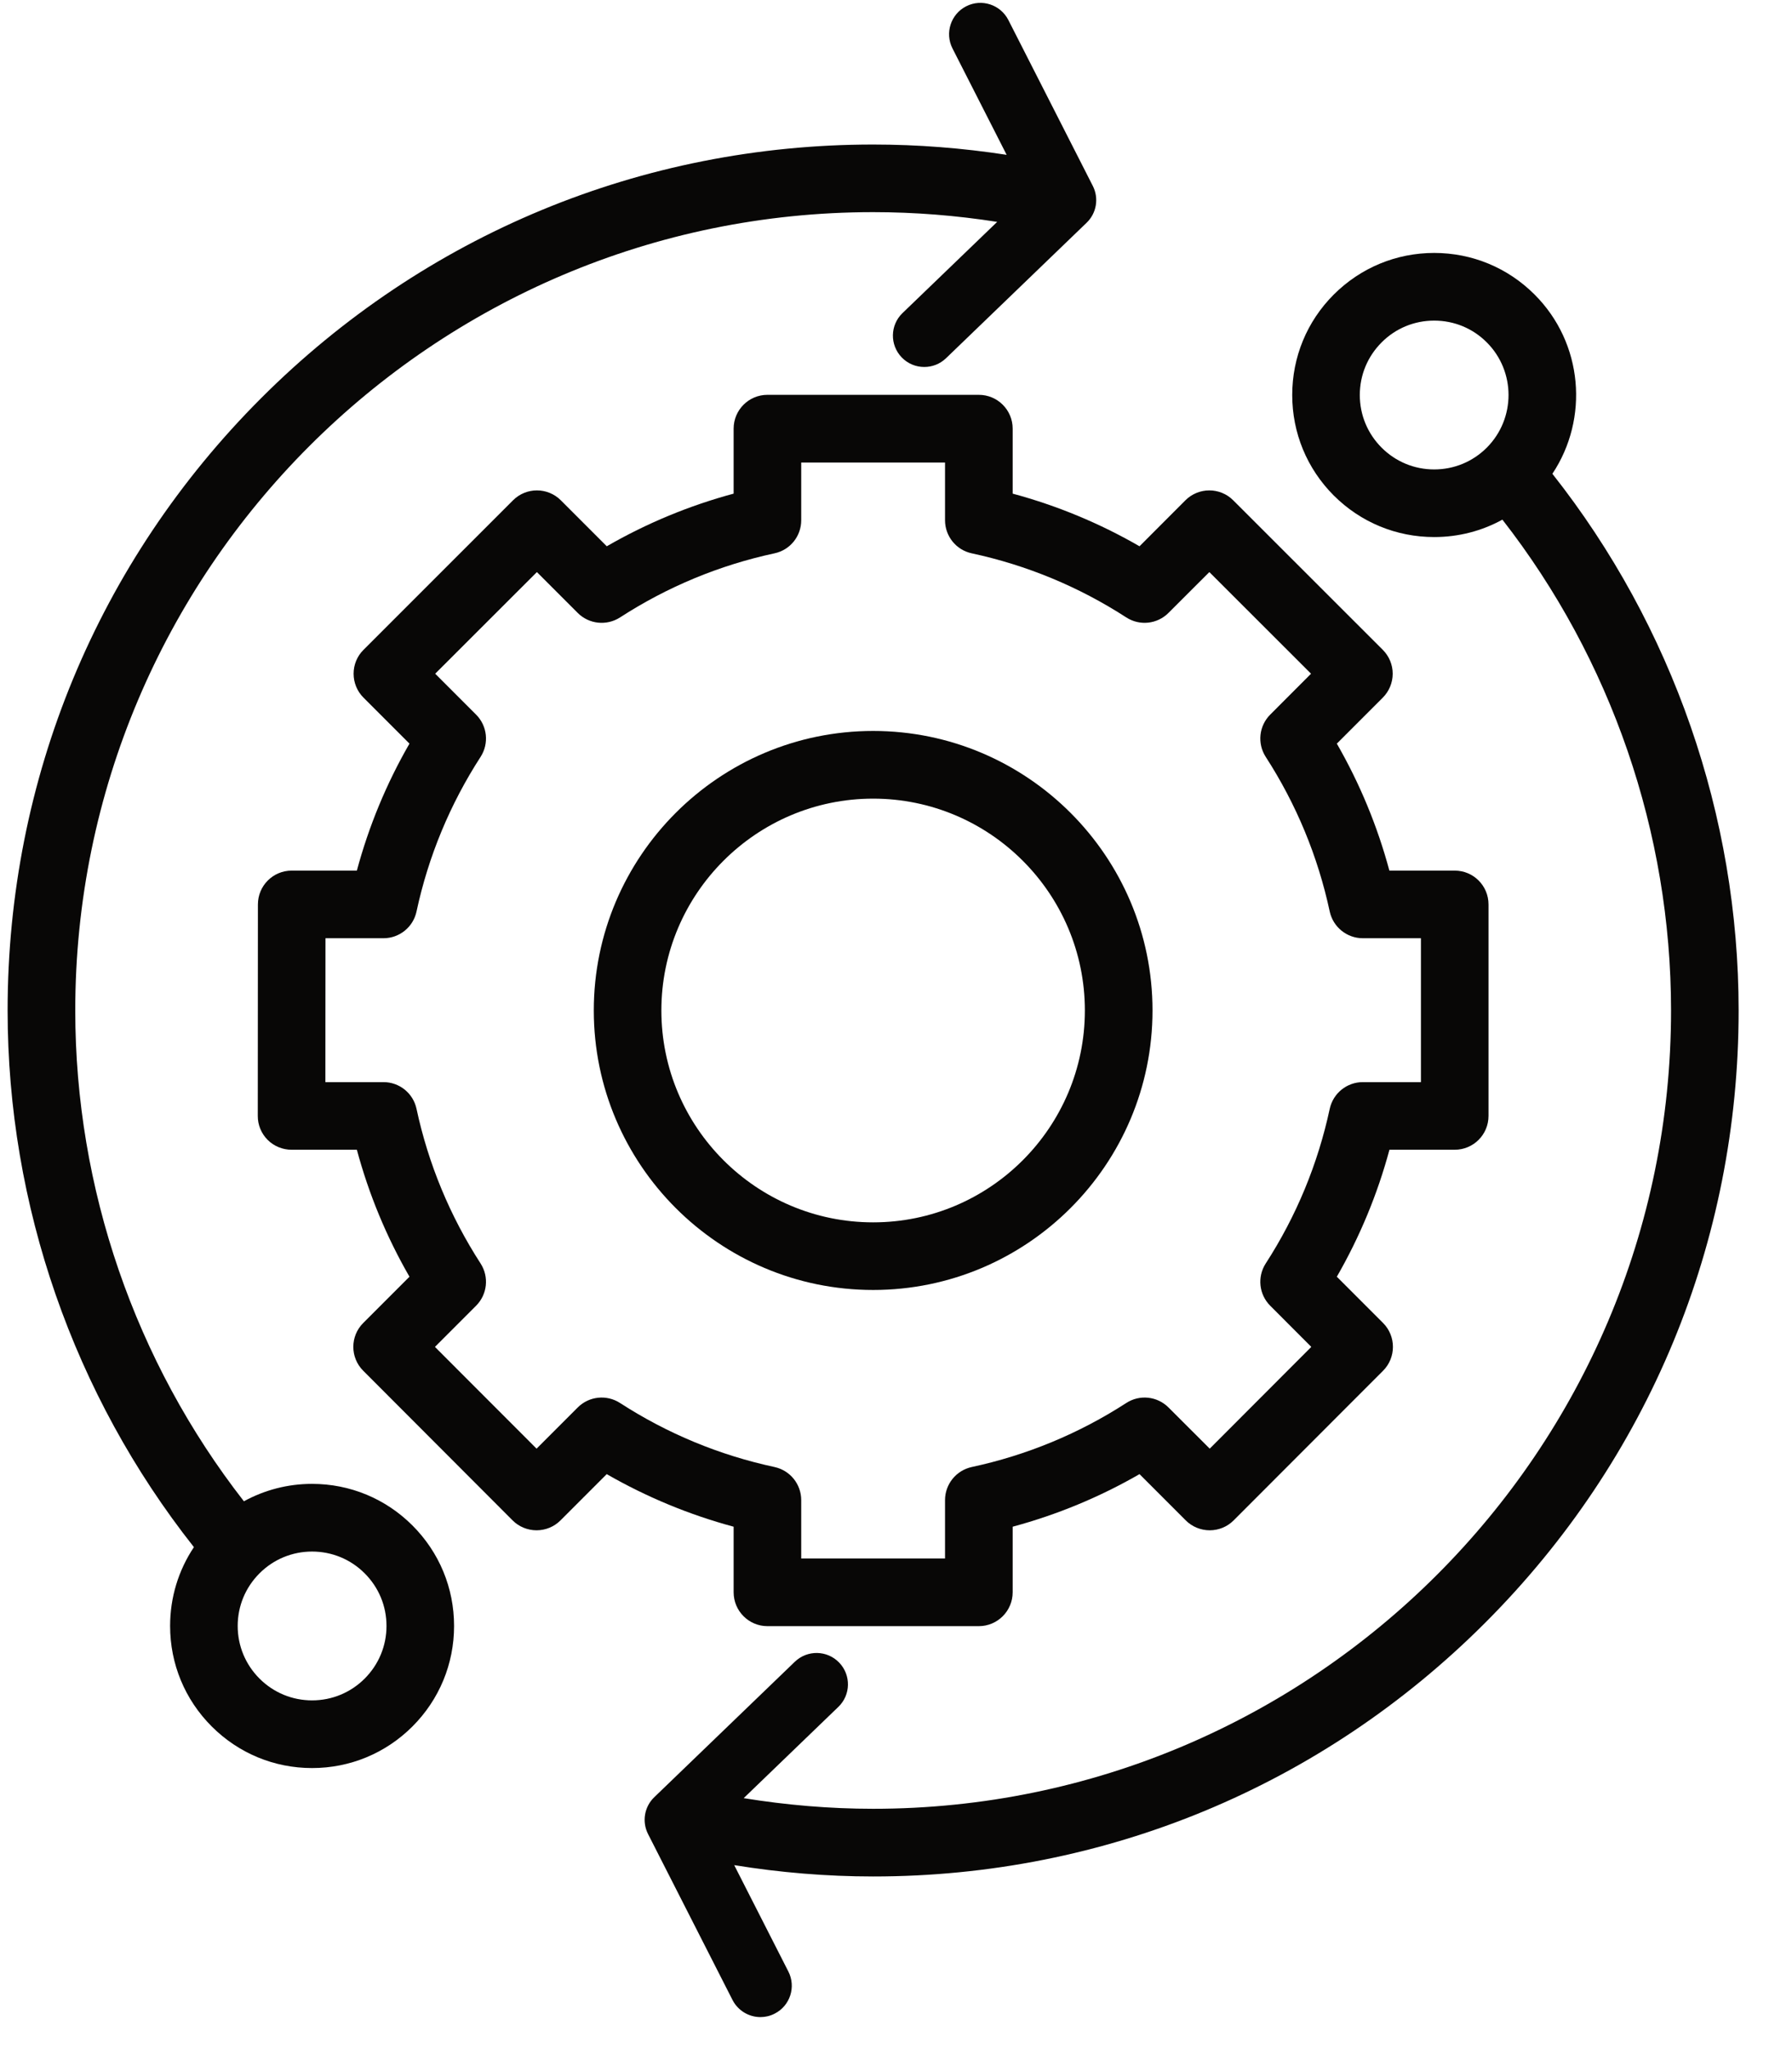
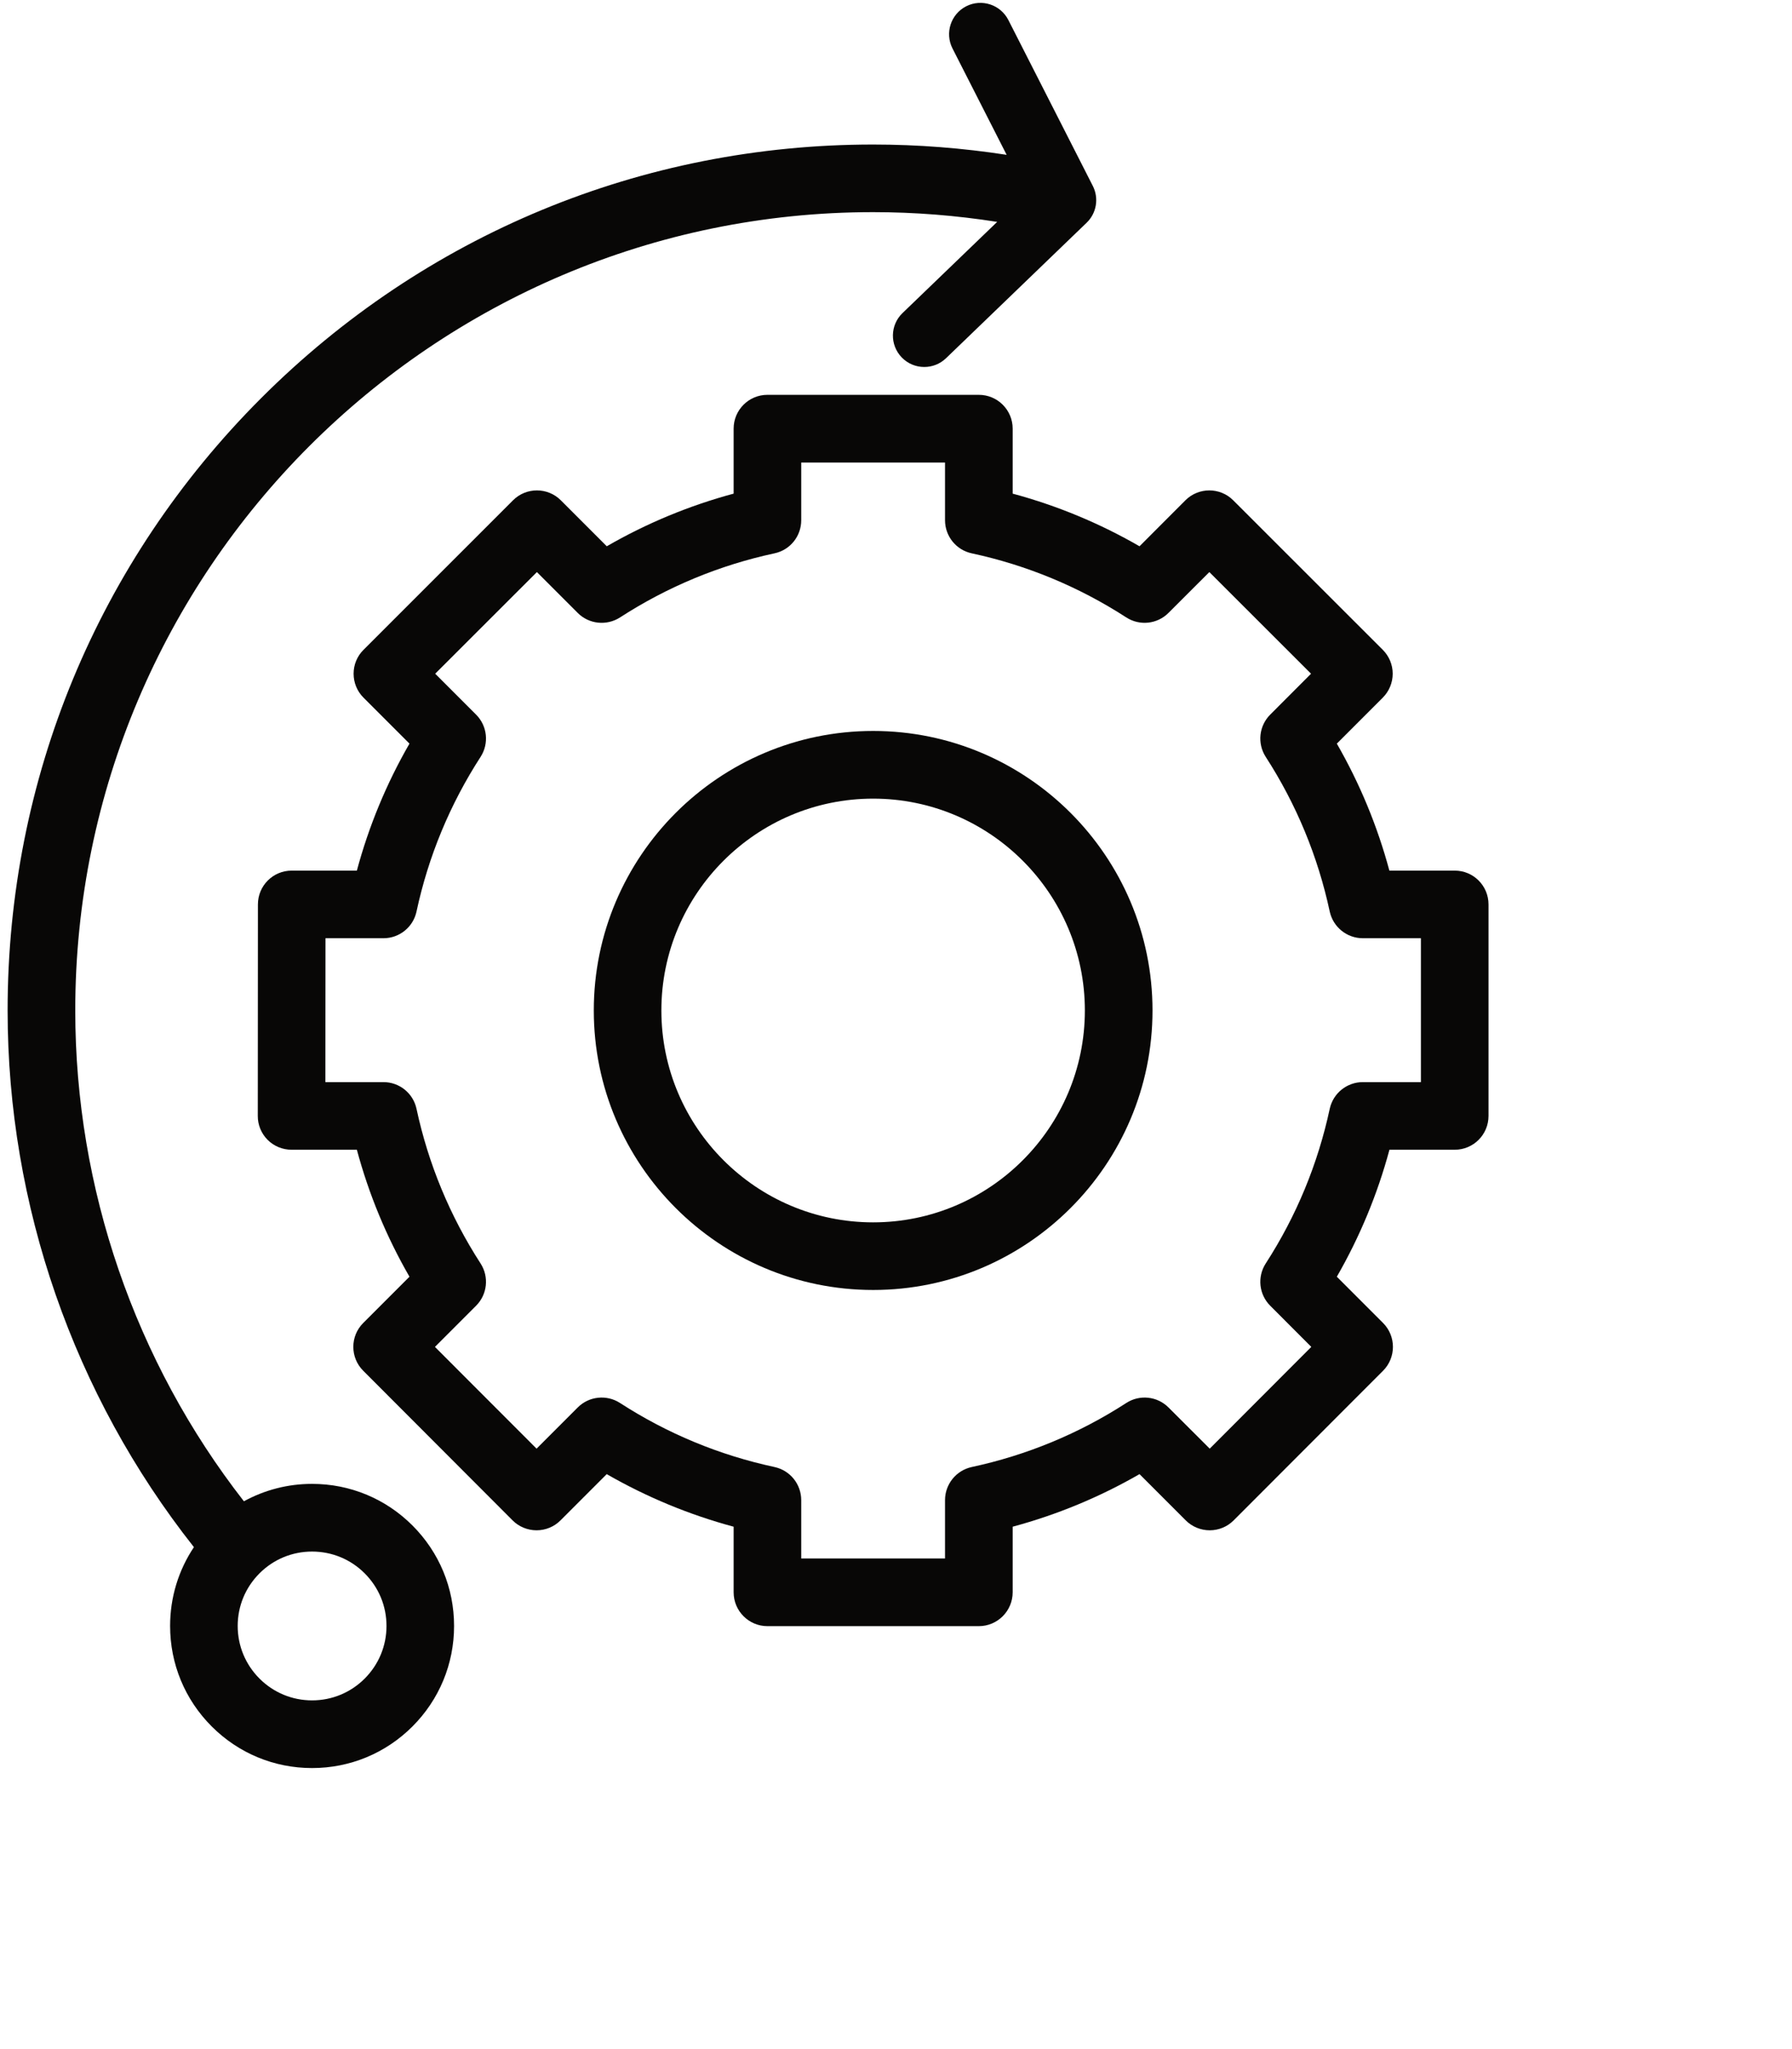
<svg xmlns="http://www.w3.org/2000/svg" xmlns:ns1="http://www.serif.com/" width="100%" height="100%" viewBox="0 0 28 32" version="1.1" xml:space="preserve" style="fill-rule:evenodd;clip-rule:evenodd;stroke-linejoin:round;stroke-miterlimit:2;">
  <g id="_360" ns1:id="360">
    <g id="_--IDML-" ns1:id=" [IDML]">
      <path id="_--IDML-1" ns1:id=" [IDML]" d="M4.876,23.173c-0.378,0 -0.742,0.095 -1.065,0.272c-1.701,-2.18 -2.635,-4.889 -2.635,-7.665c0,-6.874 5.592,-12.467 12.467,-12.467c0.65,0 1.299,0.052 1.938,0.152l-1.479,1.424c-0.195,0.187 -0.201,0.497 -0.013,0.692c0.096,0.1 0.224,0.15 0.353,0.15c0.122,0 0.244,-0.045 0.34,-0.137l2.197,-2.116c0.155,-0.149 0.194,-0.383 0.096,-0.575l-1.319,-2.59c-0.123,-0.241 -0.418,-0.338 -0.659,-0.215c-0.241,0.123 -0.337,0.418 -0.214,0.659l0.846,1.661c-0.688,-0.106 -1.387,-0.161 -2.086,-0.161c-3.612,0 -7.008,1.407 -9.563,3.961c-2.554,2.554 -3.961,5.95 -3.961,9.562c0,3.039 1.032,6.004 2.911,8.381c-0.242,0.362 -0.372,0.786 -0.372,1.231c0,0.593 0.231,1.15 0.65,1.569c0.419,0.419 0.976,0.65 1.568,0.65c0.593,0 1.15,-0.231 1.569,-0.65c0.419,-0.419 0.65,-0.977 0.65,-1.569c0,-0.593 -0.231,-1.15 -0.65,-1.569c-0.419,-0.419 -0.976,-0.65 -1.569,-0.65Zm0.822,3.041c-0.219,0.219 -0.511,0.34 -0.822,0.34c-0.31,0 -0.602,-0.121 -0.821,-0.34c-0.22,-0.22 -0.341,-0.512 -0.341,-0.822c0,-0.311 0.121,-0.602 0.341,-0.822c0.219,-0.219 0.511,-0.34 0.821,-0.34c0.311,0 0.603,0.121 0.822,0.34c0.22,0.22 0.341,0.511 0.341,0.822c0,0.31 -0.121,0.602 -0.341,0.822Z" style="fill:#080706;fill-rule:nonzero;" />
-       <path id="_--IDML-2" ns1:id=" [IDML]" d="M24.256,7.399c0.574,-0.862 0.482,-2.04 -0.278,-2.799c-0.419,-0.419 -0.976,-0.65 -1.569,-0.65c-0.592,0 -1.149,0.231 -1.569,0.65c-0.419,0.419 -0.649,0.976 -0.649,1.569c0,0.592 0.23,1.149 0.649,1.569c0.42,0.419 0.977,0.649 1.569,0.649c0.379,0 0.743,-0.094 1.066,-0.272c1.701,2.181 2.635,4.89 2.635,7.665c0,6.875 -5.593,12.467 -12.467,12.467c-0.679,0 -1.357,-0.058 -2.023,-0.166l1.479,-1.425c0.195,-0.187 0.201,-0.497 0.013,-0.692c-0.188,-0.195 -0.497,-0.201 -0.693,-0.013l-2.197,2.116c-0.155,0.149 -0.194,0.383 -0.096,0.575l1.319,2.59c0.087,0.17 0.259,0.268 0.437,0.268c0.075,0 0.151,-0.017 0.222,-0.054c0.241,-0.122 0.337,-0.417 0.214,-0.658l-0.846,-1.661c0.715,0.116 1.443,0.177 2.171,0.177c3.612,0 7.008,-1.407 9.562,-3.961c2.555,-2.554 3.961,-5.95 3.961,-9.563c0,-3.038 -1.032,-6.004 -2.91,-8.381Zm-1.025,-0.408c-0.219,0.219 -0.511,0.34 -0.822,0.34c-0.31,0 -0.602,-0.121 -0.821,-0.34c-0.22,-0.22 -0.341,-0.512 -0.341,-0.822c0,-0.311 0.121,-0.602 0.341,-0.822c0.219,-0.22 0.511,-0.34 0.821,-0.34c0.311,0 0.603,0.12 0.822,0.34c0.453,0.453 0.453,1.19 0,1.644Z" style="fill:#080706;fill-rule:nonzero;" />
      <path id="_--IDML-3" ns1:id=" [IDML]" d="M11.463,24.866c0,0.292 0.237,0.529 0.528,0.529l3.303,0c0.292,0 0.529,-0.237 0.529,-0.529l0,-1.024c0.694,-0.187 1.358,-0.462 1.982,-0.821l0.723,0.723c0.099,0.099 0.234,0.154 0.374,0.154c0.14,0 0.274,-0.055 0.373,-0.154l2.335,-2.337c0.206,-0.206 0.206,-0.541 0,-0.747l-0.722,-0.722c0.359,-0.624 0.635,-1.288 0.822,-1.983l1.02,0c0.292,0 0.528,-0.236 0.528,-0.528l0,-3.303c0,-0.292 -0.236,-0.528 -0.528,-0.528l-1.021,0c-0.187,-0.695 -0.462,-1.359 -0.821,-1.983l0.718,-0.718c0.099,-0.099 0.155,-0.234 0.155,-0.374c0,-0.14 -0.056,-0.274 -0.155,-0.373l-2.337,-2.335c-0.206,-0.206 -0.54,-0.206 -0.747,0l-0.717,0.718c-0.624,-0.36 -1.288,-0.635 -1.982,-0.822l0,-1.015c0,-0.292 -0.237,-0.528 -0.529,-0.528l-3.303,0c-0.291,0 -0.528,0.236 -0.528,0.528l0,1.015c-0.694,0.187 -1.358,0.462 -1.982,0.822l-0.718,-0.718c-0.206,-0.206 -0.541,-0.206 -0.747,0l-2.336,2.335c-0.1,0.099 -0.155,0.233 -0.155,0.373c0,0.14 0.055,0.275 0.155,0.374l0.718,0.718c-0.36,0.624 -0.635,1.288 -0.822,1.983l-1.018,0c-0.292,0 -0.528,0.236 -0.528,0.528l-0.002,3.303c-0.001,0.14 0.055,0.275 0.154,0.374c0.099,0.099 0.234,0.154 0.374,0.154l1.02,0c0.187,0.695 0.462,1.359 0.822,1.983l-0.722,0.722c-0.207,0.206 -0.207,0.541 0,0.747l2.334,2.337c0.099,0.099 0.234,0.154 0.374,0.154l0,0c0.14,0 0.274,-0.055 0.373,-0.154l0.723,-0.723c0.625,0.359 1.289,0.634 1.983,0.821l0,1.024Zm-1.775,-2.956c-0.21,-0.136 -0.485,-0.106 -0.661,0.07l-0.643,0.643l-1.588,-1.589l0.643,-0.643c0.176,-0.176 0.205,-0.451 0.07,-0.66c-0.479,-0.741 -0.816,-1.554 -1.001,-2.415c-0.052,-0.243 -0.267,-0.417 -0.516,-0.417l-0.908,0l0.002,-2.247l0.906,0c0.249,0 0.464,-0.174 0.516,-0.417c0.185,-0.861 0.522,-1.674 1.001,-2.415c0.135,-0.209 0.106,-0.484 -0.07,-0.66l-0.639,-0.639l1.589,-1.587l0.638,0.638c0.176,0.176 0.451,0.205 0.661,0.07c0.741,-0.479 1.553,-0.816 2.414,-1.001c0.244,-0.052 0.417,-0.267 0.417,-0.516l0,-0.902l2.247,0l0,0.901c0,0.25 0.174,0.465 0.417,0.517c0.861,0.185 1.674,0.522 2.415,1.001c0.209,0.135 0.484,0.106 0.66,-0.071l0.638,-0.637l1.589,1.587l-0.638,0.639c-0.176,0.176 -0.205,0.451 -0.07,0.66c0.479,0.741 0.815,1.554 1,2.415c0.053,0.243 0.268,0.417 0.517,0.417l0.908,0l0,2.247l-0.908,0c-0.249,0 -0.464,0.174 -0.517,0.417c-0.185,0.861 -0.521,1.674 -1,2.415c-0.135,0.209 -0.106,0.484 0.07,0.66l0.642,0.643l-1.587,1.589l-0.644,-0.643c-0.176,-0.176 -0.451,-0.206 -0.66,-0.07c-0.741,0.479 -1.554,0.815 -2.415,1c-0.243,0.053 -0.417,0.268 -0.417,0.517l0,0.911l-2.247,0l0,-0.911c0,-0.249 -0.173,-0.464 -0.417,-0.517c-0.861,-0.185 -1.673,-0.521 -2.414,-1Z" style="fill:#080706;fill-rule:nonzero;" />
      <path id="_--IDML-4" ns1:id=" [IDML]" d="M18.008,15.78c0,-2.407 -1.958,-4.365 -4.365,-4.365c-2.407,0 -4.365,1.958 -4.365,4.365c0,2.407 1.958,4.365 4.365,4.365c2.407,0 4.365,-1.958 4.365,-4.365Zm-7.674,0c0,-1.824 1.485,-3.308 3.309,-3.308c1.824,0 3.308,1.484 3.308,3.308c0,1.825 -1.484,3.309 -3.308,3.309c-1.824,0 -3.309,-1.484 -3.309,-3.309Z" style="fill:#080706;fill-rule:nonzero;" />
    </g>
  </g>
</svg>